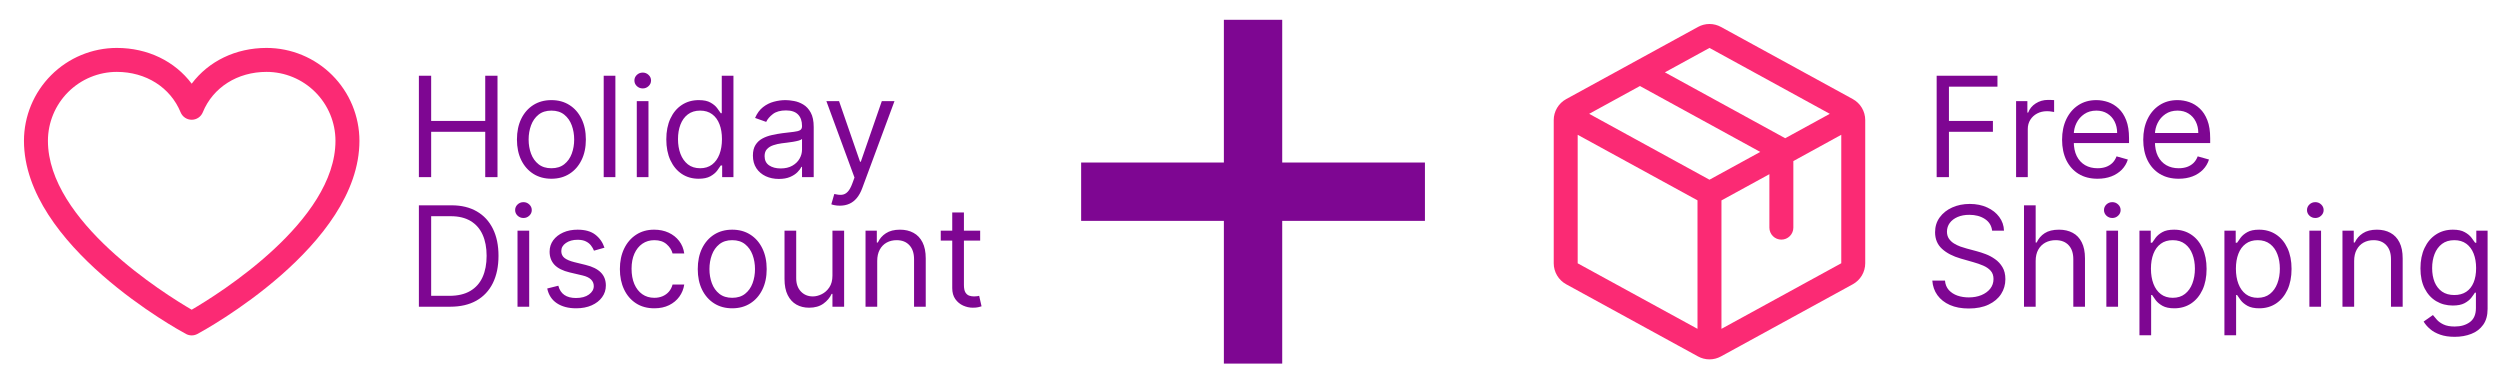
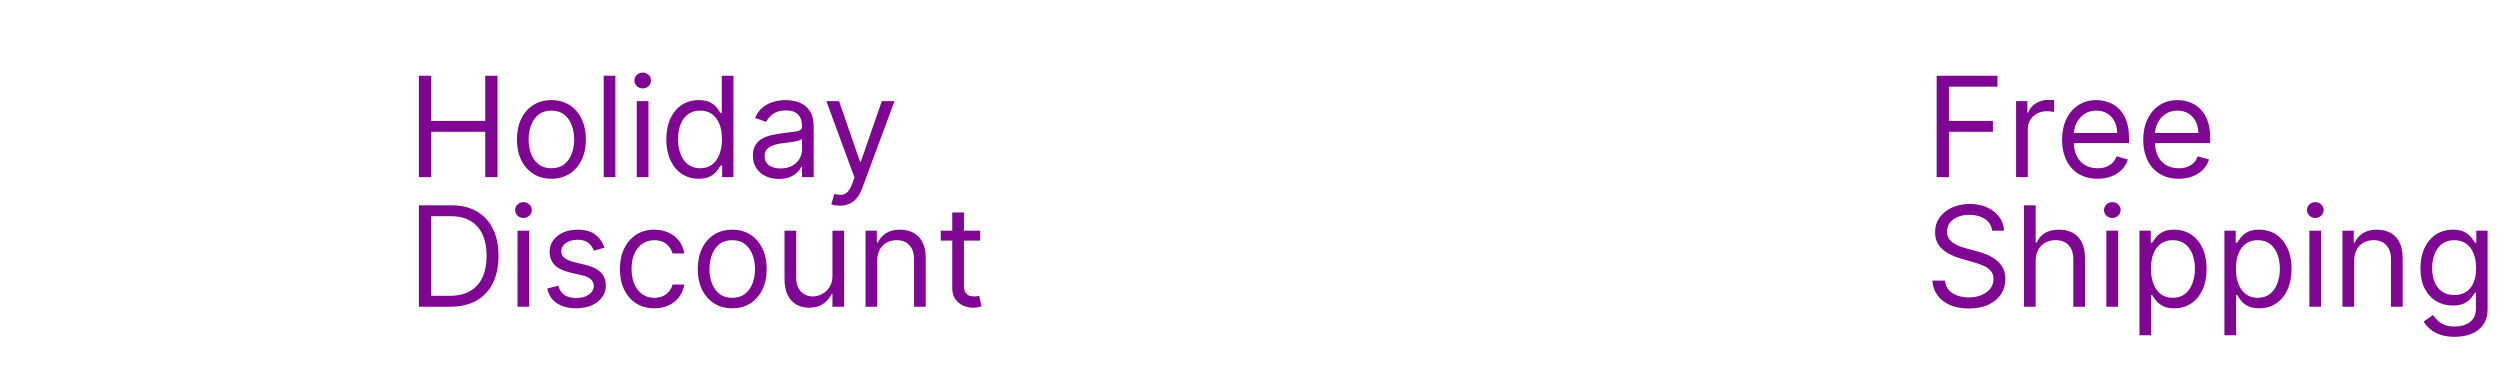
<svg xmlns="http://www.w3.org/2000/svg" width="1891" height="290" viewBox="0 0 1891 290" fill="none">
-   <path d="M201.641 36.25C178.248 36.25 157.767 46.309 145 63.313C132.233 46.309 111.752 36.25 88.359 36.25C69.739 36.271 51.886 43.677 38.719 56.844C25.552 70.011 18.146 87.864 18.125 106.484C18.125 185.781 135.7 249.966 140.707 252.617C142.026 253.327 143.501 253.699 145 253.699C146.499 253.699 147.974 253.327 149.293 252.617C154.3 249.966 271.875 185.781 271.875 106.484C271.854 87.864 264.448 70.011 251.281 56.844C238.114 43.677 220.261 36.271 201.641 36.25ZM145 234.266C124.315 222.213 36.25 167.305 36.25 106.484C36.268 92.67 41.764 79.426 51.532 69.657C61.301 59.889 74.545 54.393 88.359 54.375C110.393 54.375 128.891 66.111 136.617 84.961C137.3 86.623 138.461 88.045 139.954 89.045C141.447 90.046 143.203 90.58 145 90.58C146.797 90.58 148.553 90.046 150.046 89.045C151.539 88.045 152.7 86.623 153.383 84.961C161.109 66.077 179.607 54.375 201.641 54.375C215.455 54.393 228.699 59.889 238.468 69.657C248.236 79.426 253.732 92.67 253.75 106.484C253.75 167.214 165.662 222.201 145 234.266Z" fill="#FB2A74" />
  <path d="M316.844 134V57.3H326.131V91.456H367.028V57.3H376.316V134H367.028V99.695H326.131V134H316.844ZM417.081 135.198C411.888 135.198 407.331 133.963 403.411 131.491C399.517 129.019 396.471 125.561 394.273 121.117C392.101 116.673 391.015 111.48 391.015 105.537C391.015 99.545 392.101 94.314 394.273 89.845C396.471 85.376 399.517 81.906 403.411 79.434C407.331 76.962 411.888 75.726 417.081 75.726C422.274 75.726 426.818 76.962 430.713 79.434C434.633 81.906 437.679 85.376 439.851 89.845C442.048 94.314 443.147 99.545 443.147 105.537C443.147 111.48 442.048 116.673 439.851 121.117C437.679 125.561 434.633 129.019 430.713 131.491C426.818 133.963 422.274 135.198 417.081 135.198ZM417.081 127.259C421.026 127.259 424.272 126.248 426.818 124.225C429.365 122.203 431.25 119.544 432.473 116.248C433.697 112.953 434.308 109.382 434.308 105.537C434.308 101.692 433.697 98.109 432.473 94.789C431.25 91.468 429.365 88.784 426.818 86.737C424.272 84.69 421.026 83.666 417.081 83.666C413.136 83.666 409.89 84.69 407.344 86.737C404.797 88.784 402.912 91.468 401.689 94.789C400.465 98.109 399.854 101.692 399.854 105.537C399.854 109.382 400.465 112.953 401.689 116.248C402.912 119.544 404.797 122.203 407.344 124.225C409.89 126.248 413.136 127.259 417.081 127.259ZM465.477 57.3V134H456.639V57.3H465.477ZM481.665 134V76.475H490.504V134H481.665ZM486.159 66.888C484.437 66.888 482.951 66.301 481.703 65.128C480.479 63.954 479.868 62.544 479.868 60.896C479.868 59.248 480.479 57.837 481.703 56.664C482.951 55.49 484.437 54.904 486.159 54.904C487.882 54.904 489.355 55.49 490.578 56.664C491.827 57.837 492.451 59.248 492.451 60.896C492.451 62.544 491.827 63.954 490.578 65.128C489.355 66.301 487.882 66.888 486.159 66.888ZM528.413 135.198C523.62 135.198 519.388 133.988 515.717 131.566C512.047 129.119 509.176 125.673 507.104 121.229C505.031 116.76 503.995 111.48 503.995 105.387C503.995 99.345 505.031 94.102 507.104 89.658C509.176 85.214 512.06 81.781 515.755 79.359C519.45 76.937 523.719 75.726 528.563 75.726C532.308 75.726 535.267 76.35 537.439 77.599C539.636 78.822 541.309 80.221 542.457 81.793C543.631 83.341 544.542 84.615 545.191 85.613H545.94V57.3H554.779V134H546.24V125.162H545.191C544.542 126.21 543.618 127.533 542.42 129.131C541.222 130.704 539.511 132.115 537.289 133.363C535.067 134.587 532.108 135.198 528.413 135.198ZM529.612 127.259C533.157 127.259 536.153 126.335 538.6 124.487C541.047 122.615 542.907 120.031 544.18 116.735C545.453 113.414 546.09 109.582 546.09 105.238C546.09 100.943 545.466 97.186 544.218 93.965C542.969 90.719 541.122 88.198 538.675 86.4C536.228 84.577 533.207 83.666 529.612 83.666C525.867 83.666 522.746 84.627 520.249 86.55C517.777 88.447 515.917 91.031 514.669 94.302C513.445 97.548 512.834 101.193 512.834 105.238C512.834 109.332 513.458 113.052 514.706 116.398C515.98 119.719 517.852 122.365 520.324 124.338C522.821 126.285 525.917 127.259 529.612 127.259ZM589.121 135.348C585.476 135.348 582.168 134.662 579.197 133.288C576.226 131.89 573.866 129.88 572.119 127.259C570.371 124.612 569.497 121.416 569.497 117.671C569.497 114.376 570.146 111.704 571.444 109.657C572.743 107.585 574.478 105.962 576.65 104.788C578.822 103.615 581.219 102.741 583.841 102.167C586.487 101.567 589.146 101.093 591.818 100.744C595.313 100.294 598.147 99.957 600.319 99.732C602.516 99.483 604.114 99.071 605.113 98.496C606.136 97.922 606.648 96.924 606.648 95.5V95.201C606.648 91.506 605.637 88.634 603.615 86.587C601.617 84.54 598.584 83.516 594.514 83.516C590.295 83.516 586.987 84.44 584.59 86.287C582.193 88.135 580.508 90.108 579.534 92.205L571.145 89.209C572.643 85.713 574.64 82.992 577.137 81.044C579.659 79.072 582.405 77.699 585.376 76.925C588.372 76.126 591.318 75.726 594.215 75.726C596.062 75.726 598.184 75.951 600.581 76.4C603.003 76.825 605.338 77.711 607.585 79.059C609.857 80.408 611.742 82.442 613.24 85.164C614.738 87.885 615.487 91.531 615.487 96.1V134H606.648V126.21H606.199C605.6 127.459 604.601 128.794 603.203 130.217C601.805 131.641 599.945 132.852 597.623 133.85C595.301 134.849 592.467 135.348 589.121 135.348ZM590.47 127.409C593.965 127.409 596.911 126.722 599.308 125.349C601.73 123.976 603.552 122.203 604.776 120.031C606.024 117.859 606.648 115.574 606.648 113.177V105.088C606.274 105.537 605.45 105.949 604.177 106.324C602.928 106.673 601.48 106.985 599.832 107.26C598.209 107.51 596.624 107.734 595.076 107.934C593.553 108.109 592.317 108.259 591.368 108.384C589.071 108.683 586.924 109.17 584.927 109.844C582.954 110.493 581.356 111.48 580.133 112.803C578.935 114.101 578.335 115.874 578.335 118.121C578.335 121.192 579.471 123.514 581.743 125.087C584.04 126.635 586.949 127.409 590.47 127.409ZM635.251 155.572C633.753 155.572 632.418 155.447 631.244 155.197C630.071 154.973 629.259 154.748 628.81 154.523L631.057 146.733C633.204 147.283 635.102 147.482 636.749 147.333C638.397 147.183 639.858 146.446 641.131 145.123C642.43 143.825 643.615 141.715 644.689 138.794L646.337 134.3L625.065 76.475H634.652L650.531 122.315H651.131L667.01 76.475H676.597L652.179 142.389C651.081 145.36 649.72 147.819 648.097 149.767C646.474 151.739 644.589 153.2 642.442 154.149C640.32 155.097 637.923 155.572 635.251 155.572ZM340.513 232H316.844V155.3H341.561C349.001 155.3 355.368 156.836 360.661 159.907C365.954 162.953 370.011 167.335 372.833 173.052C375.654 178.745 377.065 185.561 377.065 193.5C377.065 201.49 375.642 208.368 372.795 214.136C369.949 219.878 365.804 224.298 360.362 227.394C354.919 230.465 348.302 232 340.513 232ZM326.131 223.761H339.913C346.255 223.761 351.511 222.537 355.68 220.091C359.85 217.644 362.958 214.161 365.006 209.642C367.053 205.123 368.076 199.742 368.076 193.5C368.076 187.309 367.065 181.978 365.043 177.509C363.021 173.015 360 169.569 355.98 167.172C351.96 164.751 346.954 163.54 340.962 163.54H326.131V223.761ZM391.446 232V174.475H400.284V232H391.446ZM395.94 164.888C394.217 164.888 392.732 164.301 391.483 163.128C390.26 161.954 389.648 160.544 389.648 158.896C389.648 157.248 390.26 155.837 391.483 154.664C392.732 153.49 394.217 152.904 395.94 152.904C397.663 152.904 399.136 153.49 400.359 154.664C401.608 155.837 402.232 157.248 402.232 158.896C402.232 160.544 401.608 161.954 400.359 163.128C399.136 164.301 397.663 164.888 395.94 164.888ZM457.219 187.358L449.279 189.606C448.78 188.282 448.044 186.996 447.07 185.748C446.121 184.475 444.823 183.426 443.175 182.602C441.527 181.778 439.417 181.366 436.846 181.366C433.325 181.366 430.392 182.178 428.045 183.801C425.723 185.399 424.562 187.433 424.562 189.905C424.562 192.102 425.361 193.837 426.959 195.111C428.557 196.384 431.053 197.445 434.449 198.294L442.988 200.391C448.131 201.64 451.963 203.55 454.485 206.121C457.007 208.668 458.268 211.951 458.268 215.971C458.268 219.267 457.319 222.213 455.421 224.809C453.549 227.406 450.927 229.453 447.557 230.951C444.186 232.449 440.266 233.198 435.797 233.198C429.93 233.198 425.074 231.925 421.229 229.378C417.384 226.832 414.949 223.112 413.926 218.218L422.315 216.121C423.114 219.217 424.624 221.539 426.846 223.087C429.093 224.635 432.027 225.409 435.647 225.409C439.767 225.409 443.038 224.535 445.459 222.787C447.906 221.014 449.13 218.892 449.13 216.42C449.13 214.423 448.431 212.75 447.032 211.402C445.634 210.029 443.487 209.005 440.591 208.331L431.003 206.084C425.735 204.836 421.865 202.901 419.394 200.279C416.947 197.633 415.723 194.324 415.723 190.355C415.723 187.109 416.635 184.238 418.457 181.741C420.305 179.244 422.814 177.284 425.985 175.861C429.181 174.438 432.801 173.726 436.846 173.726C442.538 173.726 447.007 174.975 450.253 177.471C453.524 179.968 455.846 183.264 457.219 187.358ZM494.942 233.198C489.549 233.198 484.905 231.925 481.01 229.378C477.115 226.832 474.119 223.324 472.022 218.855C469.924 214.386 468.876 209.28 468.876 203.537C468.876 197.695 469.949 192.539 472.096 188.07C474.269 183.576 477.29 180.068 481.16 177.546C485.054 175 489.599 173.726 494.792 173.726C498.836 173.726 502.482 174.475 505.727 175.973C508.973 177.471 511.632 179.569 513.704 182.265C515.777 184.962 517.063 188.108 517.562 191.703H508.723C508.049 189.081 506.551 186.759 504.229 184.737C501.932 182.69 498.836 181.666 494.942 181.666C491.496 181.666 488.475 182.565 485.878 184.362C483.307 186.135 481.297 188.644 479.849 191.89C478.426 195.111 477.714 198.893 477.714 203.238C477.714 207.682 478.413 211.552 479.811 214.847C481.234 218.143 483.232 220.702 485.803 222.525C488.4 224.348 491.446 225.259 494.942 225.259C497.239 225.259 499.323 224.859 501.196 224.06C503.068 223.261 504.654 222.113 505.952 220.615C507.25 219.117 508.174 217.319 508.723 215.222H517.562C517.063 218.618 515.827 221.676 513.854 224.397C511.907 227.094 509.323 229.241 506.102 230.839C502.906 232.412 499.186 233.198 494.942 233.198ZM553.852 233.198C548.659 233.198 544.102 231.963 540.182 229.491C536.287 227.019 533.241 223.561 531.044 219.117C528.872 214.673 527.786 209.48 527.786 203.537C527.786 197.545 528.872 192.314 531.044 187.845C533.241 183.376 536.287 179.906 540.182 177.434C544.102 174.962 548.659 173.726 553.852 173.726C559.045 173.726 563.589 174.962 567.484 177.434C571.404 179.906 574.45 183.376 576.622 187.845C578.819 192.314 579.918 197.545 579.918 203.537C579.918 209.48 578.819 214.673 576.622 219.117C574.45 223.561 571.404 227.019 567.484 229.491C563.589 231.963 559.045 233.198 553.852 233.198ZM553.852 225.259C557.797 225.259 561.042 224.248 563.589 222.225C566.136 220.203 568.021 217.544 569.244 214.248C570.468 210.953 571.079 207.382 571.079 203.537C571.079 199.692 570.468 196.11 569.244 192.789C568.021 189.468 566.136 186.784 563.589 184.737C561.042 182.69 557.797 181.666 553.852 181.666C549.907 181.666 546.661 182.69 544.115 184.737C541.568 186.784 539.683 189.468 538.46 192.789C537.236 196.11 536.624 199.692 536.624 203.537C536.624 207.382 537.236 210.953 538.46 214.248C539.683 217.544 541.568 220.203 544.115 222.225C546.661 224.248 549.907 225.259 553.852 225.259ZM629.662 208.481V174.475H638.5V232H629.662V222.263H629.063C627.714 225.184 625.617 227.668 622.771 229.715C619.925 231.738 616.329 232.749 611.985 232.749C608.39 232.749 605.194 231.963 602.398 230.39C599.601 228.792 597.404 226.395 595.806 223.199C594.208 219.978 593.409 215.921 593.409 211.027V174.475H602.248V210.428C602.248 214.623 603.421 217.968 605.768 220.465C608.14 222.962 611.161 224.21 614.831 224.21C617.028 224.21 619.263 223.648 621.535 222.525C623.832 221.401 625.755 219.679 627.303 217.357C628.875 215.035 629.662 212.076 629.662 208.481ZM663.527 197.395V232H654.688V174.475H663.227V183.464H663.976C665.325 180.542 667.372 178.195 670.118 176.423C672.865 174.625 676.41 173.726 680.754 173.726C684.649 173.726 688.057 174.525 690.978 176.123C693.9 177.696 696.172 180.093 697.795 183.314C699.417 186.51 700.229 190.554 700.229 195.448V232H691.39V196.047C691.39 191.528 690.217 188.008 687.87 185.486C685.523 182.939 682.302 181.666 678.208 181.666C675.386 181.666 672.865 182.278 670.643 183.501C668.445 184.724 666.71 186.51 665.437 188.857C664.164 191.203 663.527 194.05 663.527 197.395ZM741.397 174.475V181.966H711.586V174.475H741.397ZM720.274 160.693H729.113V215.522C729.113 218.018 729.475 219.891 730.199 221.139C730.948 222.363 731.897 223.187 733.045 223.611C734.219 224.01 735.455 224.21 736.753 224.21C737.727 224.21 738.526 224.16 739.15 224.06C739.774 223.936 740.273 223.836 740.648 223.761L742.445 231.7C741.846 231.925 741.01 232.15 739.936 232.375C738.863 232.624 737.502 232.749 735.854 232.749C733.357 232.749 730.91 232.212 728.514 231.139C726.142 230.065 724.169 228.43 722.596 226.233C721.048 224.035 720.274 221.264 720.274 217.918V160.693Z" fill="#7E0692" />
-   <path d="M925.737 275.023V14.977H969.866V275.023H925.737ZM817.779 167.065V122.936H1077.82V167.065H817.779Z" fill="#7E0692" />
-   <path d="M1401.44 74.935L1301.75 20.39C1299.08 18.919 1296.09 18.146 1293.05 18.146C1290 18.146 1287.01 18.919 1284.35 20.39L1184.66 74.958C1181.81 76.515 1179.44 78.809 1177.78 81.599C1176.12 84.388 1175.24 87.572 1175.24 90.817V199.159C1175.24 202.404 1176.12 205.588 1177.78 208.378C1179.44 211.168 1181.81 213.461 1184.66 215.019L1284.35 269.586C1287.01 271.058 1290 271.83 1293.05 271.83C1296.09 271.83 1299.08 271.058 1301.75 269.586L1401.44 215.019C1404.28 213.461 1406.66 211.168 1408.32 208.378C1409.97 205.588 1410.85 202.404 1410.86 199.159V90.829C1410.86 87.578 1409.98 84.387 1408.33 81.591C1406.67 78.794 1404.29 76.496 1401.44 74.935ZM1293.05 36.25L1384.06 86.093L1350.33 104.558L1259.31 54.714L1293.05 36.25ZM1293.05 135.937L1202.04 86.093L1240.44 65.068L1331.45 114.912L1293.05 135.937ZM1193.36 101.953L1283.99 151.547V248.731L1193.36 199.171V101.953ZM1392.74 199.125L1302.11 248.731V151.593L1338.36 131.757V172.187C1338.36 174.591 1339.32 176.896 1341.01 178.595C1342.71 180.295 1345.02 181.25 1347.42 181.25C1349.83 181.25 1352.13 180.295 1353.83 178.595C1355.53 176.896 1356.49 174.591 1356.49 172.187V121.834L1392.74 101.953V199.114V199.125Z" fill="#FB2A74" />
  <path d="M1464.89 134V57.3H1510.88V65.54H1474.18V91.456H1507.44V99.695H1474.18V134H1464.89ZM1524.97 134V76.475H1533.51V85.164H1534.11C1535.16 82.318 1537.06 80.008 1539.8 78.236C1542.55 76.463 1545.64 75.576 1549.09 75.576C1549.74 75.576 1550.55 75.589 1551.52 75.614C1552.5 75.639 1553.23 75.676 1553.73 75.726V84.715C1553.43 84.64 1552.75 84.527 1551.67 84.377C1550.63 84.203 1549.51 84.115 1548.34 84.115C1545.55 84.115 1543.05 84.702 1540.85 85.876C1538.68 87.024 1536.96 88.622 1535.68 90.669C1534.43 92.692 1533.81 95.001 1533.81 97.598V134H1524.97ZM1586.58 135.198C1581.04 135.198 1576.25 133.975 1572.24 131.528C1568.24 129.056 1565.16 125.611 1562.98 121.192C1560.84 116.748 1559.76 111.579 1559.76 105.687C1559.76 99.795 1560.84 94.602 1562.98 90.108C1565.16 85.588 1568.18 82.068 1572.05 79.546C1575.94 77 1580.49 75.726 1585.68 75.726C1588.68 75.726 1591.63 76.226 1594.56 77.224C1597.48 78.223 1600.14 79.846 1602.53 82.093C1604.93 84.315 1606.84 87.261 1608.26 90.931C1609.69 94.602 1610.4 99.121 1610.4 104.489V108.234H1566.06V100.594H1601.41C1601.41 97.348 1600.76 94.452 1599.46 91.905C1598.19 89.359 1596.37 87.349 1593.99 85.876C1591.65 84.403 1588.88 83.666 1585.68 83.666C1582.16 83.666 1579.11 84.54 1576.54 86.287C1574 88.01 1572.04 90.257 1570.66 93.029C1569.29 95.8 1568.6 98.771 1568.6 101.942V107.035C1568.6 111.38 1569.35 115.062 1570.85 118.083C1572.37 121.079 1574.48 123.364 1577.18 124.937C1579.88 126.485 1583.01 127.259 1586.58 127.259C1588.9 127.259 1591 126.934 1592.87 126.285C1594.77 125.611 1596.4 124.612 1597.78 123.289C1599.15 121.941 1600.21 120.268 1600.96 118.271L1609.5 120.667C1608.6 123.564 1607.09 126.11 1604.97 128.307C1602.84 130.48 1600.22 132.177 1597.1 133.401C1593.98 134.599 1590.47 135.198 1586.58 135.198ZM1647.96 135.198C1642.42 135.198 1637.64 133.975 1633.62 131.528C1629.62 129.056 1626.54 125.611 1624.37 121.192C1622.22 116.748 1621.15 111.579 1621.15 105.687C1621.15 99.795 1622.22 94.602 1624.37 90.108C1626.54 85.588 1629.56 82.068 1633.43 79.546C1637.32 77 1641.87 75.726 1647.06 75.726C1650.06 75.726 1653.02 76.226 1655.94 77.224C1658.86 78.223 1661.52 79.846 1663.91 82.093C1666.31 84.315 1668.22 87.261 1669.64 90.931C1671.07 94.602 1671.78 99.121 1671.78 104.489V108.234H1627.44V100.594H1662.79C1662.79 97.348 1662.14 94.452 1660.84 91.905C1659.57 89.359 1657.75 87.349 1655.38 85.876C1653.03 84.403 1650.26 83.666 1647.06 83.666C1643.54 83.666 1640.5 84.54 1637.92 86.287C1635.38 88.01 1633.42 90.257 1632.04 93.029C1630.67 95.8 1629.98 98.771 1629.98 101.942V107.035C1629.98 111.38 1630.73 115.062 1632.23 118.083C1633.75 121.079 1635.86 123.364 1638.56 124.937C1641.26 126.485 1644.39 127.259 1647.96 127.259C1650.28 127.259 1652.38 126.934 1654.25 126.285C1656.15 125.611 1657.79 124.612 1659.16 123.289C1660.53 121.941 1661.59 120.268 1662.34 118.271L1670.88 120.667C1669.98 123.564 1668.47 126.11 1666.35 128.307C1664.23 130.48 1661.61 132.177 1658.48 133.401C1655.36 134.599 1651.86 135.198 1647.96 135.198ZM1506.84 174.475C1506.39 170.68 1504.56 167.734 1501.37 165.637C1498.17 163.54 1494.25 162.491 1489.61 162.491C1486.21 162.491 1483.24 163.04 1480.7 164.139C1478.17 165.237 1476.2 166.748 1474.78 168.67C1473.38 170.593 1472.68 172.778 1472.68 175.224C1472.68 177.272 1473.17 179.032 1474.14 180.505C1475.14 181.953 1476.41 183.164 1477.96 184.138C1479.51 185.086 1481.13 185.873 1482.83 186.497C1484.53 187.096 1486.09 187.583 1487.51 187.958L1495.3 190.055C1497.3 190.579 1499.52 191.303 1501.97 192.227C1504.44 193.151 1506.8 194.412 1509.05 196.01C1511.32 197.583 1513.19 199.605 1514.66 202.077C1516.14 204.548 1516.87 207.582 1516.87 211.177C1516.87 215.322 1515.79 219.067 1513.62 222.413C1511.47 225.758 1508.32 228.417 1504.18 230.39C1500.06 232.362 1495.05 233.348 1489.16 233.348C1483.67 233.348 1478.91 232.462 1474.89 230.689C1470.9 228.917 1467.75 226.445 1465.45 223.274C1463.18 220.103 1461.9 216.42 1461.6 212.226H1471.18C1471.43 215.122 1472.41 217.519 1474.1 219.416C1475.83 221.289 1478 222.687 1480.62 223.611C1483.27 224.51 1486.11 224.959 1489.16 224.959C1492.7 224.959 1495.89 224.385 1498.71 223.236C1501.53 222.063 1503.77 220.44 1505.41 218.368C1507.06 216.271 1507.89 213.824 1507.89 211.027C1507.89 208.481 1507.17 206.409 1505.75 204.811C1504.33 203.213 1502.45 201.914 1500.13 200.916C1497.81 199.917 1495.3 199.043 1492.61 198.294L1483.17 195.598C1477.18 193.875 1472.43 191.416 1468.94 188.22C1465.44 185.024 1463.69 180.842 1463.69 175.674C1463.69 171.379 1464.85 167.634 1467.18 164.439C1469.52 161.218 1472.67 158.721 1476.61 156.948C1480.58 155.151 1485.01 154.252 1489.91 154.252C1494.85 154.252 1499.25 155.138 1503.09 156.911C1506.94 158.659 1509.98 161.055 1512.23 164.101C1514.5 167.147 1515.7 170.605 1515.82 174.475H1506.84ZM1539.78 197.395V232H1530.95V155.3H1539.78V183.464H1540.53C1541.88 180.492 1543.9 178.133 1546.6 176.385C1549.32 174.613 1552.94 173.726 1557.46 173.726C1561.38 173.726 1564.81 174.513 1567.76 176.086C1570.71 177.634 1572.99 180.018 1574.61 183.239C1576.26 186.435 1577.08 190.504 1577.08 195.448V232H1568.25V196.047C1568.25 191.478 1567.06 187.945 1564.69 185.448C1562.34 182.927 1559.08 181.666 1554.91 181.666C1552.02 181.666 1549.42 182.278 1547.12 183.501C1544.85 184.724 1543.05 186.51 1541.73 188.857C1540.43 191.203 1539.78 194.05 1539.78 197.395ZM1593.25 232V174.475H1602.09V232H1593.25ZM1597.75 164.888C1596.03 164.888 1594.54 164.301 1593.29 163.128C1592.07 161.954 1591.46 160.544 1591.46 158.896C1591.46 157.248 1592.07 155.837 1593.29 154.664C1594.54 153.49 1596.03 152.904 1597.75 152.904C1599.47 152.904 1600.94 153.49 1602.17 154.664C1603.42 155.837 1604.04 157.248 1604.04 158.896C1604.04 160.544 1603.42 161.954 1602.17 163.128C1600.94 164.301 1599.47 164.888 1597.75 164.888ZM1618.28 253.572V174.475H1626.82V183.613H1627.87C1628.52 182.615 1629.42 181.341 1630.56 179.793C1631.74 178.22 1633.41 176.822 1635.58 175.599C1637.78 174.351 1640.75 173.726 1644.5 173.726C1649.34 173.726 1653.61 174.937 1657.3 177.359C1661 179.781 1663.88 183.214 1665.96 187.658C1668.03 192.102 1669.06 197.345 1669.06 203.387C1669.06 209.48 1668.03 214.76 1665.96 219.229C1663.88 223.673 1661.01 227.119 1657.34 229.566C1653.67 231.988 1649.44 233.198 1644.65 233.198C1640.95 233.198 1637.99 232.587 1635.77 231.363C1633.55 230.115 1631.84 228.704 1630.64 227.131C1629.44 225.533 1628.52 224.21 1627.87 223.162H1627.12V253.572H1618.28ZM1626.97 203.238C1626.97 207.582 1627.61 211.414 1628.88 214.735C1630.15 218.031 1632.01 220.615 1634.46 222.487C1636.91 224.335 1639.9 225.259 1643.45 225.259C1647.14 225.259 1650.23 224.285 1652.7 222.338C1655.2 220.365 1657.07 217.719 1658.32 214.398C1659.59 211.052 1660.23 207.332 1660.23 203.238C1660.23 199.193 1659.6 195.548 1658.35 192.302C1657.13 189.031 1655.27 186.447 1652.77 184.55C1650.3 182.627 1647.19 181.666 1643.45 181.666C1639.85 181.666 1636.83 182.577 1634.38 184.4C1631.94 186.198 1630.09 188.719 1628.84 191.965C1627.59 195.186 1626.97 198.943 1626.97 203.238ZM1682.55 253.572V174.475H1691.09V183.613H1692.13C1692.78 182.615 1693.68 181.341 1694.83 179.793C1696 178.22 1697.68 176.822 1699.85 175.599C1702.05 174.351 1705.02 173.726 1708.76 173.726C1713.61 173.726 1717.88 174.937 1721.57 177.359C1725.27 179.781 1728.15 183.214 1730.22 187.658C1732.29 192.102 1733.33 197.345 1733.33 203.387C1733.33 209.48 1732.29 214.76 1730.22 219.229C1728.15 223.673 1725.28 227.119 1721.61 229.566C1717.94 231.988 1713.71 233.198 1708.91 233.198C1705.22 233.198 1702.26 232.587 1700.04 231.363C1697.81 230.115 1696.1 228.704 1694.91 227.131C1693.71 225.533 1692.78 224.21 1692.13 223.162H1691.39V253.572H1682.55ZM1691.24 203.238C1691.24 207.582 1691.87 211.414 1693.15 214.735C1694.42 218.031 1696.28 220.615 1698.73 222.487C1701.17 224.335 1704.17 225.259 1707.71 225.259C1711.41 225.259 1714.49 224.285 1716.96 222.338C1719.46 220.365 1721.33 217.719 1722.58 214.398C1723.86 211.052 1724.49 207.332 1724.49 203.238C1724.49 199.193 1723.87 195.548 1722.62 192.302C1721.4 189.031 1719.54 186.447 1717.04 184.55C1714.57 182.627 1711.46 181.666 1707.71 181.666C1704.12 181.666 1701.1 182.577 1698.65 184.4C1696.2 186.198 1694.36 188.719 1693.11 191.965C1691.86 195.186 1691.24 198.943 1691.24 203.238ZM1746.81 232V174.475H1755.65V232H1746.81ZM1751.31 164.888C1749.58 164.888 1748.1 164.301 1746.85 163.128C1745.63 161.954 1745.01 160.544 1745.01 158.896C1745.01 157.248 1745.63 155.837 1746.85 154.664C1748.1 153.49 1749.58 152.904 1751.31 152.904C1753.03 152.904 1754.5 153.49 1755.73 154.664C1756.97 155.837 1757.6 157.248 1757.6 158.896C1757.6 160.544 1756.97 161.954 1755.73 163.128C1754.5 164.301 1753.03 164.888 1751.31 164.888ZM1780.68 197.395V232H1771.84V174.475H1780.38V183.464H1781.13C1782.48 180.542 1784.52 178.195 1787.27 176.423C1790.02 174.625 1793.56 173.726 1797.91 173.726C1801.8 173.726 1805.21 174.525 1808.13 176.123C1811.05 177.696 1813.32 180.093 1814.95 183.314C1816.57 186.51 1817.38 190.554 1817.38 195.448V232H1808.54V196.047C1808.54 191.528 1807.37 188.008 1805.02 185.486C1802.67 182.939 1799.45 181.666 1795.36 181.666C1792.54 181.666 1790.02 182.278 1787.79 183.501C1785.6 184.724 1783.86 186.51 1782.59 188.857C1781.31 191.203 1780.68 194.05 1780.68 197.395ZM1856.75 254.77C1852.48 254.77 1848.81 254.221 1845.74 253.122C1842.67 252.049 1840.11 250.626 1838.06 248.853C1836.04 247.105 1834.43 245.233 1833.23 243.235L1840.27 238.292C1841.07 239.34 1842.08 240.539 1843.3 241.887C1844.53 243.26 1846.2 244.446 1848.32 245.445C1850.47 246.469 1853.28 246.98 1856.75 246.98C1861.39 246.98 1865.23 245.857 1868.25 243.61C1871.27 241.363 1872.78 237.842 1872.78 233.049V221.364H1872.03C1871.38 222.413 1870.46 223.711 1869.26 225.259C1868.08 226.782 1866.39 228.143 1864.17 229.341C1861.97 230.514 1859 231.101 1855.25 231.101C1850.61 231.101 1846.44 230.003 1842.74 227.805C1839.07 225.608 1836.16 222.413 1834.02 218.218C1831.89 214.024 1830.83 208.93 1830.83 202.938C1830.83 197.046 1831.87 191.915 1833.94 187.546C1836.01 183.151 1838.9 179.756 1842.59 177.359C1846.29 174.937 1850.56 173.726 1855.4 173.726C1859.15 173.726 1862.12 174.351 1864.31 175.599C1866.54 176.822 1868.23 178.22 1869.41 179.793C1870.61 181.341 1871.53 182.615 1872.18 183.613H1873.08V174.475H1881.62V233.648C1881.62 238.591 1880.49 242.611 1878.25 245.707C1876.02 248.828 1873.03 251.112 1869.26 252.561C1865.51 254.034 1861.34 254.77 1856.75 254.77ZM1856.45 223.162C1860 223.162 1862.99 222.35 1865.44 220.727C1867.89 219.104 1869.75 216.77 1871.02 213.724C1872.29 210.678 1872.93 207.033 1872.93 202.788C1872.93 198.644 1872.3 194.986 1871.06 191.815C1869.81 188.644 1867.96 186.16 1865.51 184.362C1863.07 182.565 1860.05 181.666 1856.45 181.666C1852.71 181.666 1849.58 182.615 1847.09 184.512C1844.62 186.41 1842.76 188.956 1841.51 192.152C1840.28 195.348 1839.67 198.893 1839.67 202.788C1839.67 206.783 1840.3 210.316 1841.54 213.387C1842.82 216.433 1844.69 218.83 1847.16 220.577C1849.66 222.3 1852.76 223.162 1856.45 223.162Z" fill="#7E0692" />
</svg>